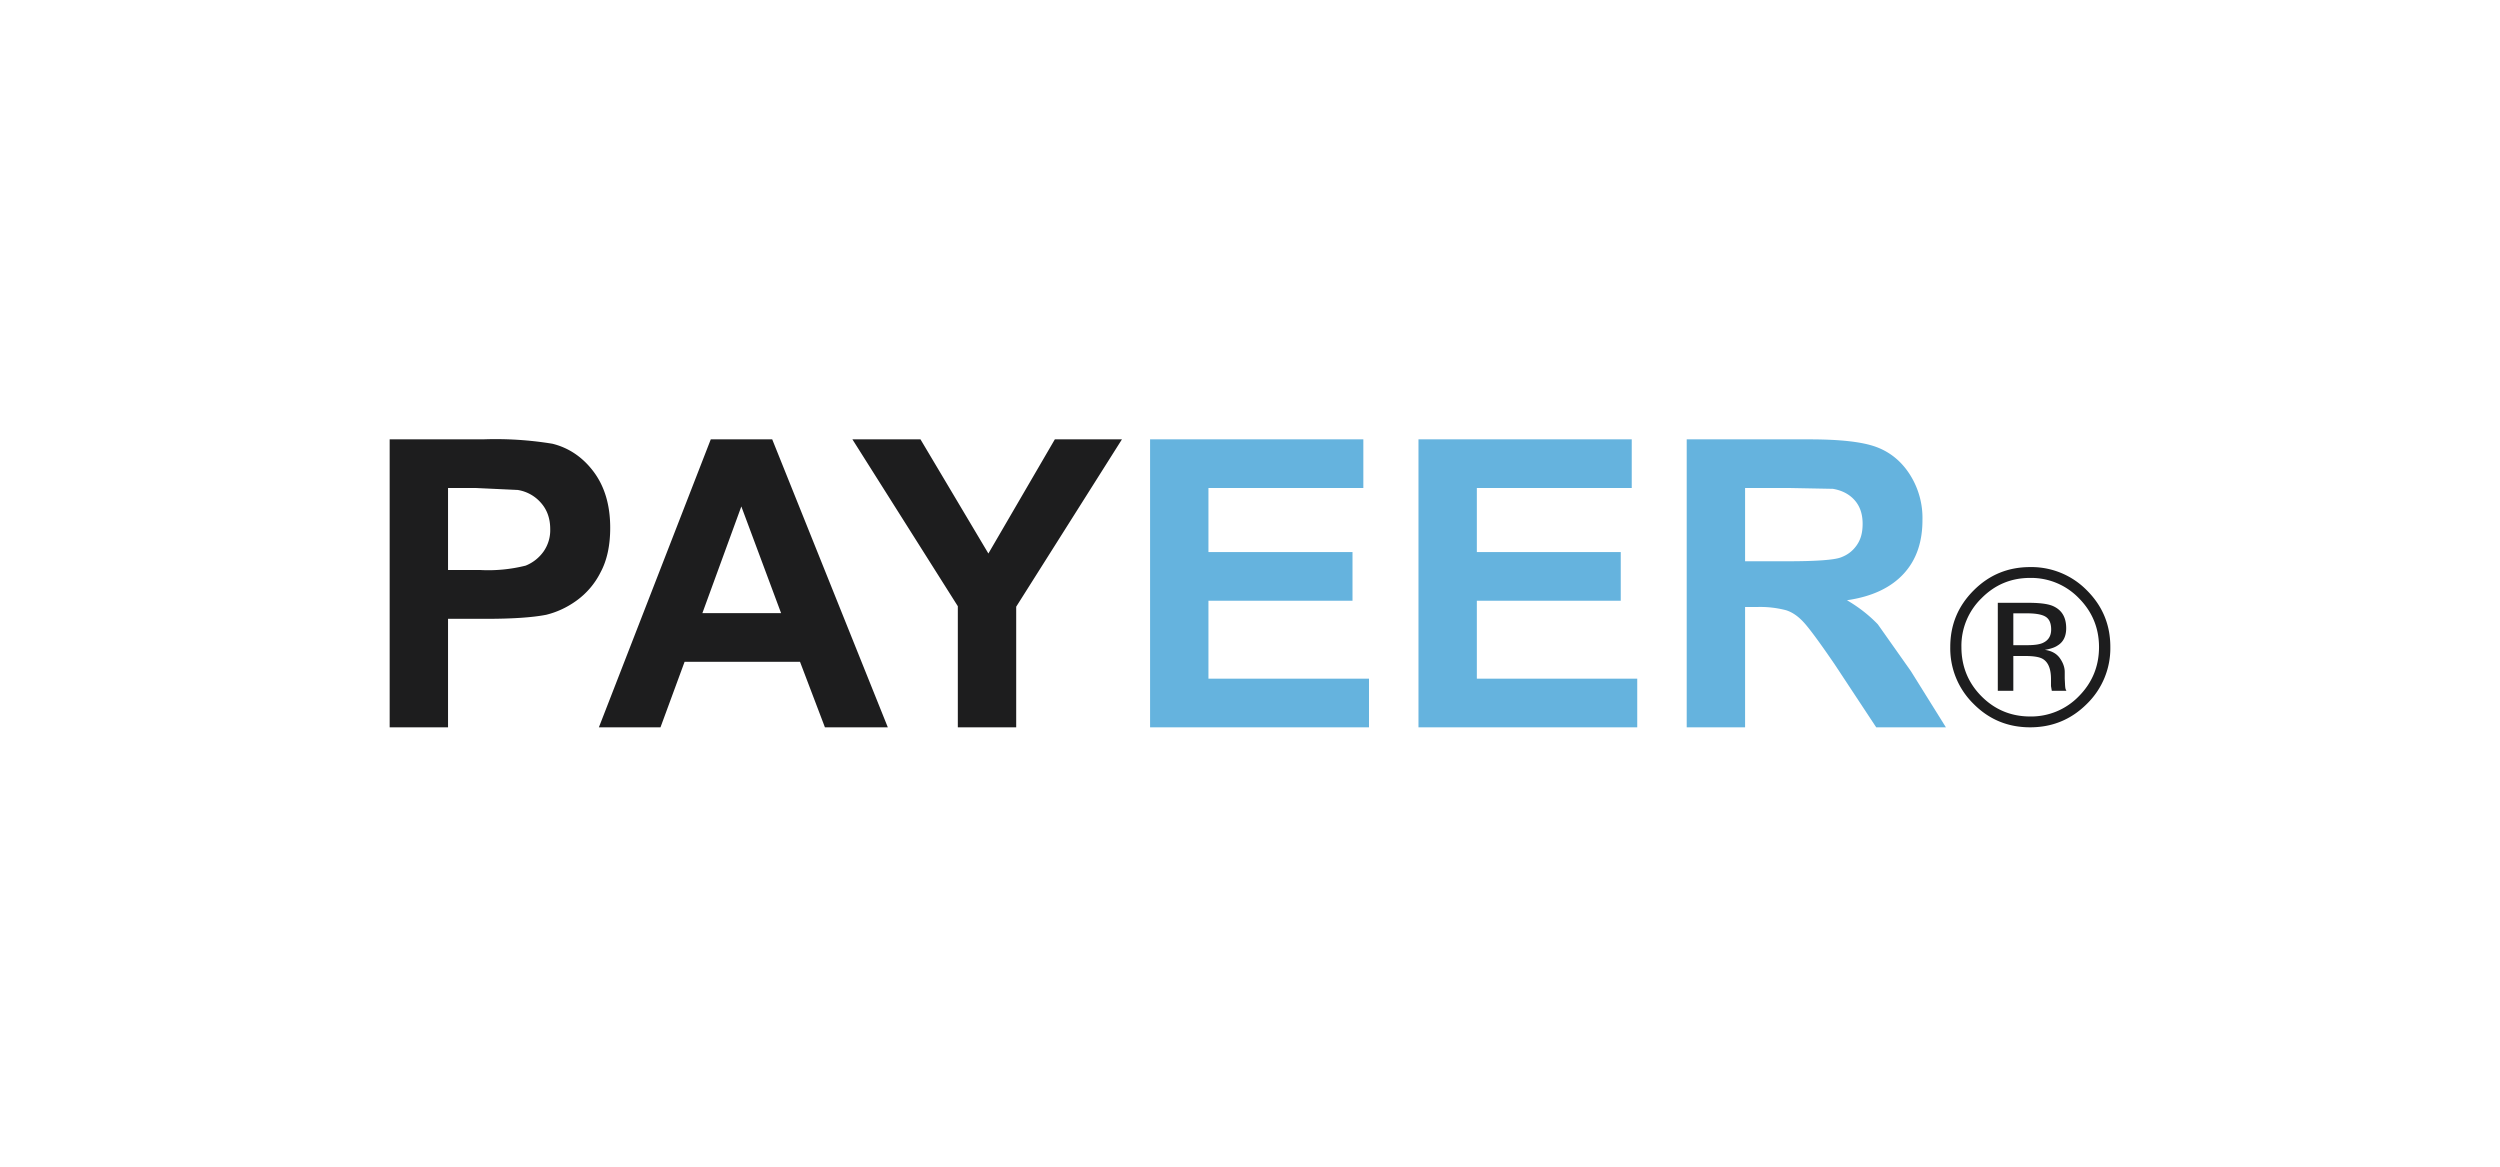
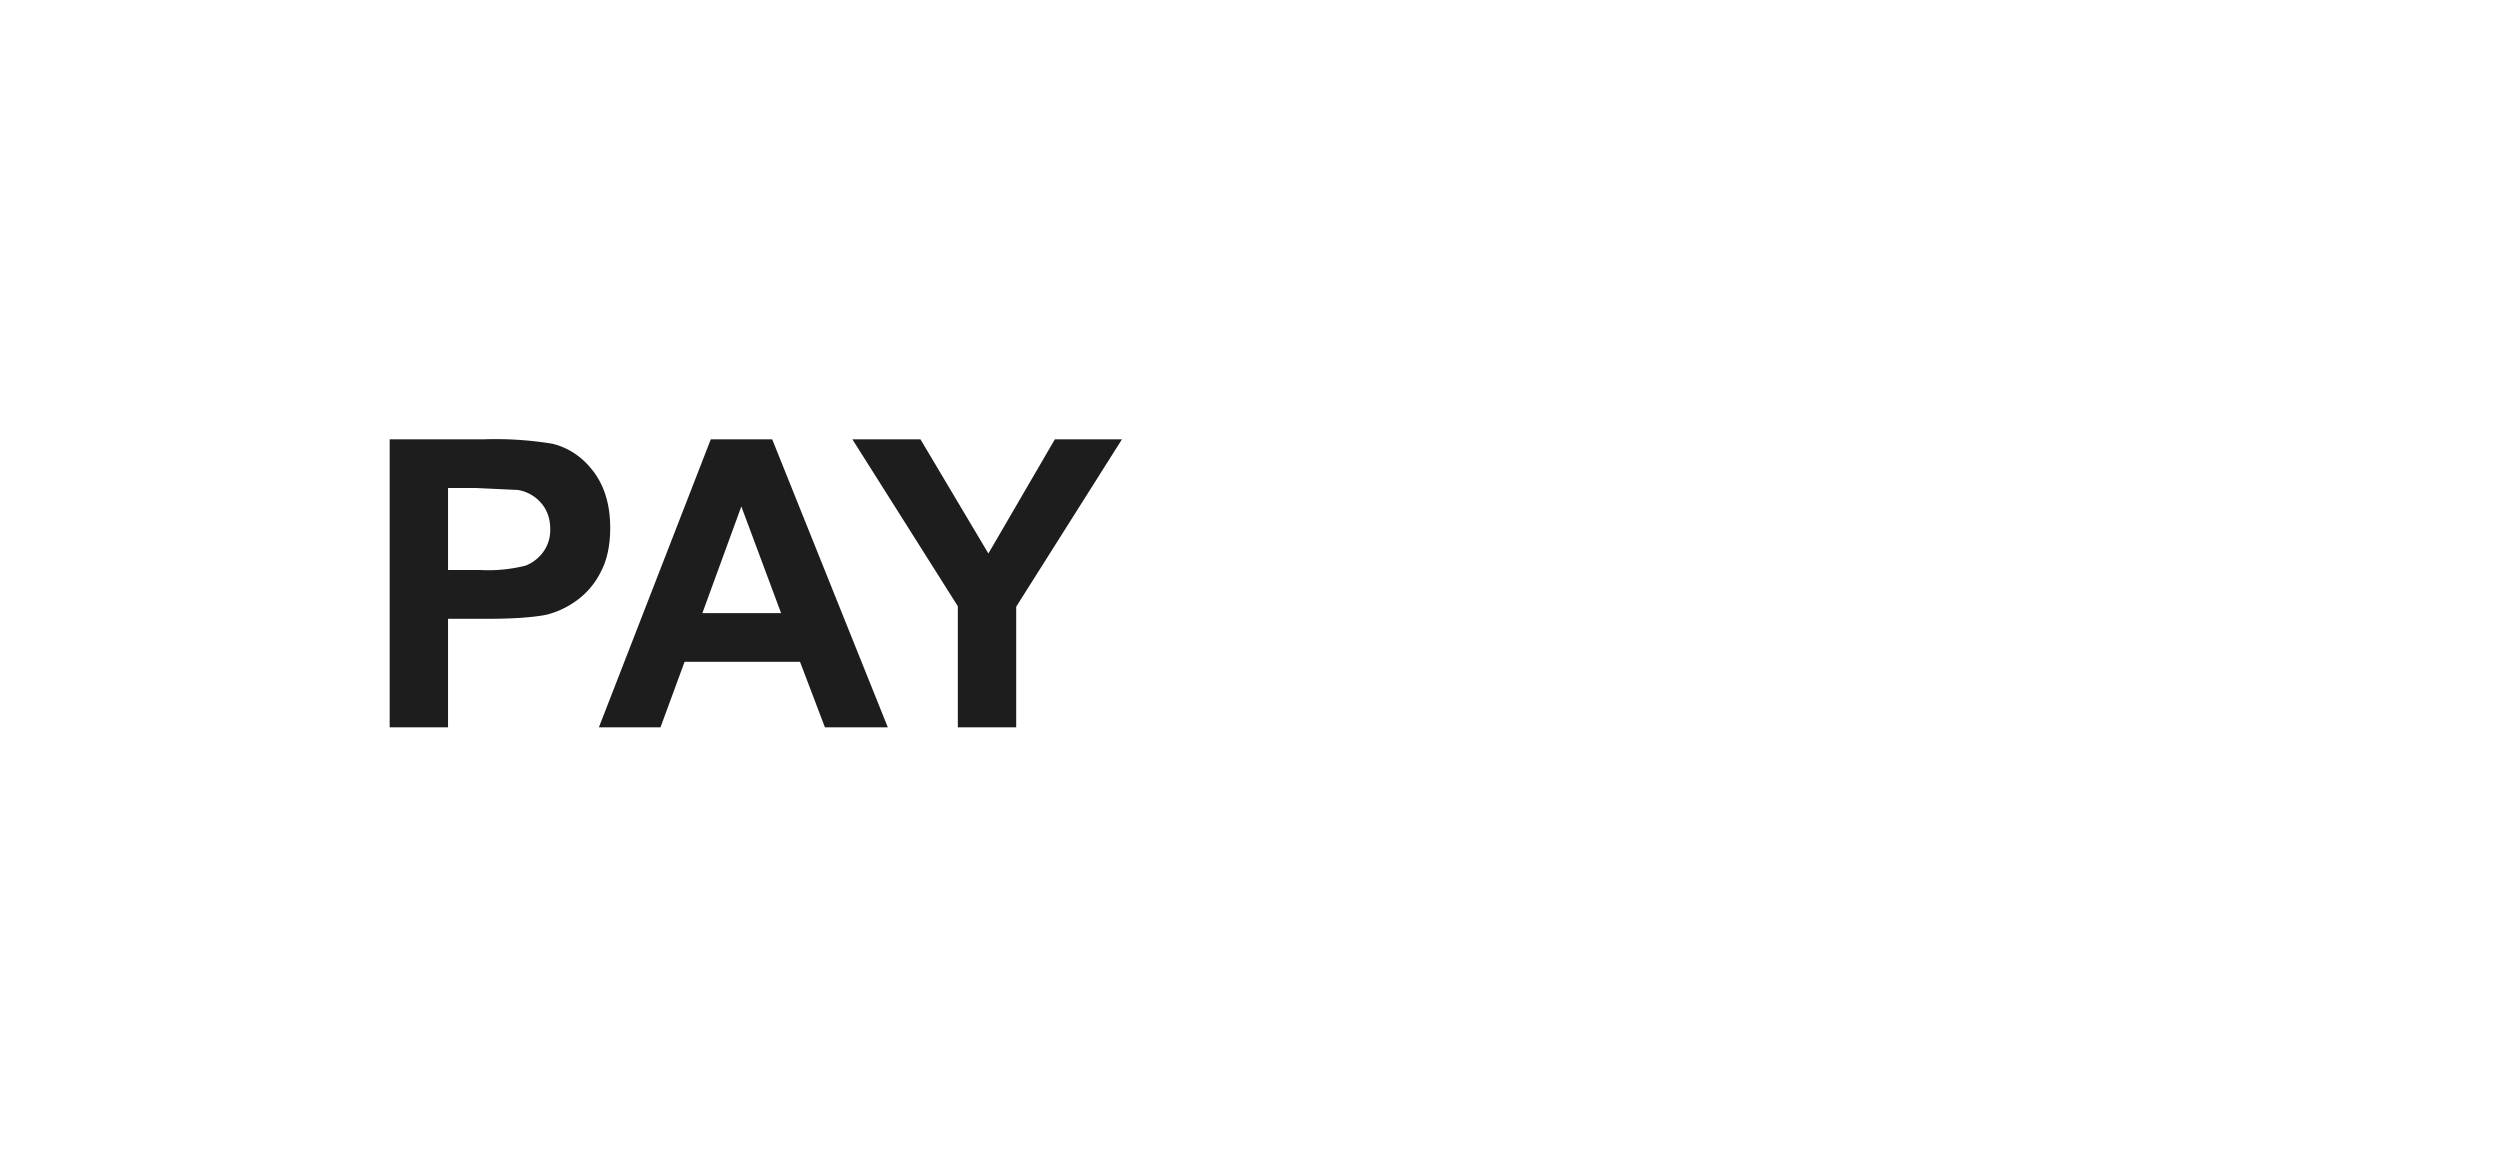
<svg xmlns="http://www.w3.org/2000/svg" width="150" height="70" viewBox="0 0 15.462 7.215" shape-rendering="geometricPrecision" image-rendering="optimizeQuality" fill-rule="nonzero">
  <path d="M2.771 4.498v-.671h.234c.162 0 .286-.008.373-.025.062-.015.125-.043.184-.085a.48.48 0 0 0 .152-.177c.04-.074.06-.166.06-.276 0-.142-.035-.256-.102-.346s-.154-.149-.256-.174a2.17 2.17 0 0 0-.428-.027H2.41v1.781h.361zm.174-1.48l.257.012a.24.24 0 0 1 .144.08c.037.042.057.095.057.162a.23.23 0 0 1-.04.137.25.25 0 0 1-.112.089.95.95 0 0 1-.283.027h-.197v-.507h.174zm1.831-.301h-.38l-.692 1.781h.381l.149-.405h.714l.154.405h.389l-.715-1.781zm-.432 1.075l.241-.66.246.66h-.487zm1.941.706v-.746l.654-1.035h-.415l-.411.706-.42-.706h-.421l.652 1.032v.749h.361z" fill="#1d1d1e" />
-   <path d="M8.467 4.498v-.301h-.993v-.482h.891v-.301h-.891v-.396h.958v-.301H7.113v1.781h1.354zm1.659 0v-.301h-.992v-.482h.89v-.301h-.89v-.396h.958v-.301H8.773v1.781h1.353zm.667 0v-.744h.072a.63.63 0 0 1 .182.02c.04.013.075.038.109.075s.097.122.192.261l.256.388h.431l-.217-.348-.204-.289c-.052-.054-.114-.104-.191-.149.154-.022.271-.077.351-.164s.116-.199.116-.331a.5.5 0 0 0-.077-.281c-.052-.082-.122-.14-.209-.172s-.224-.047-.415-.047h-.757v1.781h.361zm0-1.48h.281l.262.005c.059.01.104.035.136.072s.048.085.048.144-.013.1-.038.135-.057.059-.099.074-.152.023-.324.023h-.266v-.453z" fill="#65b3de" />
-   <path d="M12.686 3.893c0-.04-.012-.066-.036-.08s-.063-.02-.116-.02h-.082v.197h.087c.04 0 .071-.004.091-.012.037-.015.056-.043.056-.085h0zm-.14-.165c.068 0 .117.006.149.019.056.024.084.069.084.138 0 .049-.017.085-.053.107-.019.013-.045.021-.079.027.043.006.074.024.094.053s.029.057.029.084v.04l.002.041c.001.014.002.023.005.028l.003.007h-.09l-.005-.029V4.2c0-.063-.017-.105-.051-.125-.02-.012-.056-.018-.107-.018h-.075v.215h-.096v-.544h.19zm.01-.154c-.118 0-.218.042-.301.126a.41.41 0 0 0-.124.302c0 .118.041.22.123.303s.183.126.302.126a.41.41 0 0 0 .302-.126c.082-.083.124-.185.124-.303s-.042-.219-.124-.302a.41.41 0 0 0-.302-.126h0zm.496.427a.48.48 0 0 1-.145.352c-.097.097-.214.145-.351.145s-.254-.048-.35-.145a.48.48 0 0 1-.144-.352c0-.137.048-.253.145-.35s.213-.144.349-.144a.48.48 0 0 1 .351.144c.097.097.145.213.145.35h0z" fill="#1d1d1e" />
</svg>